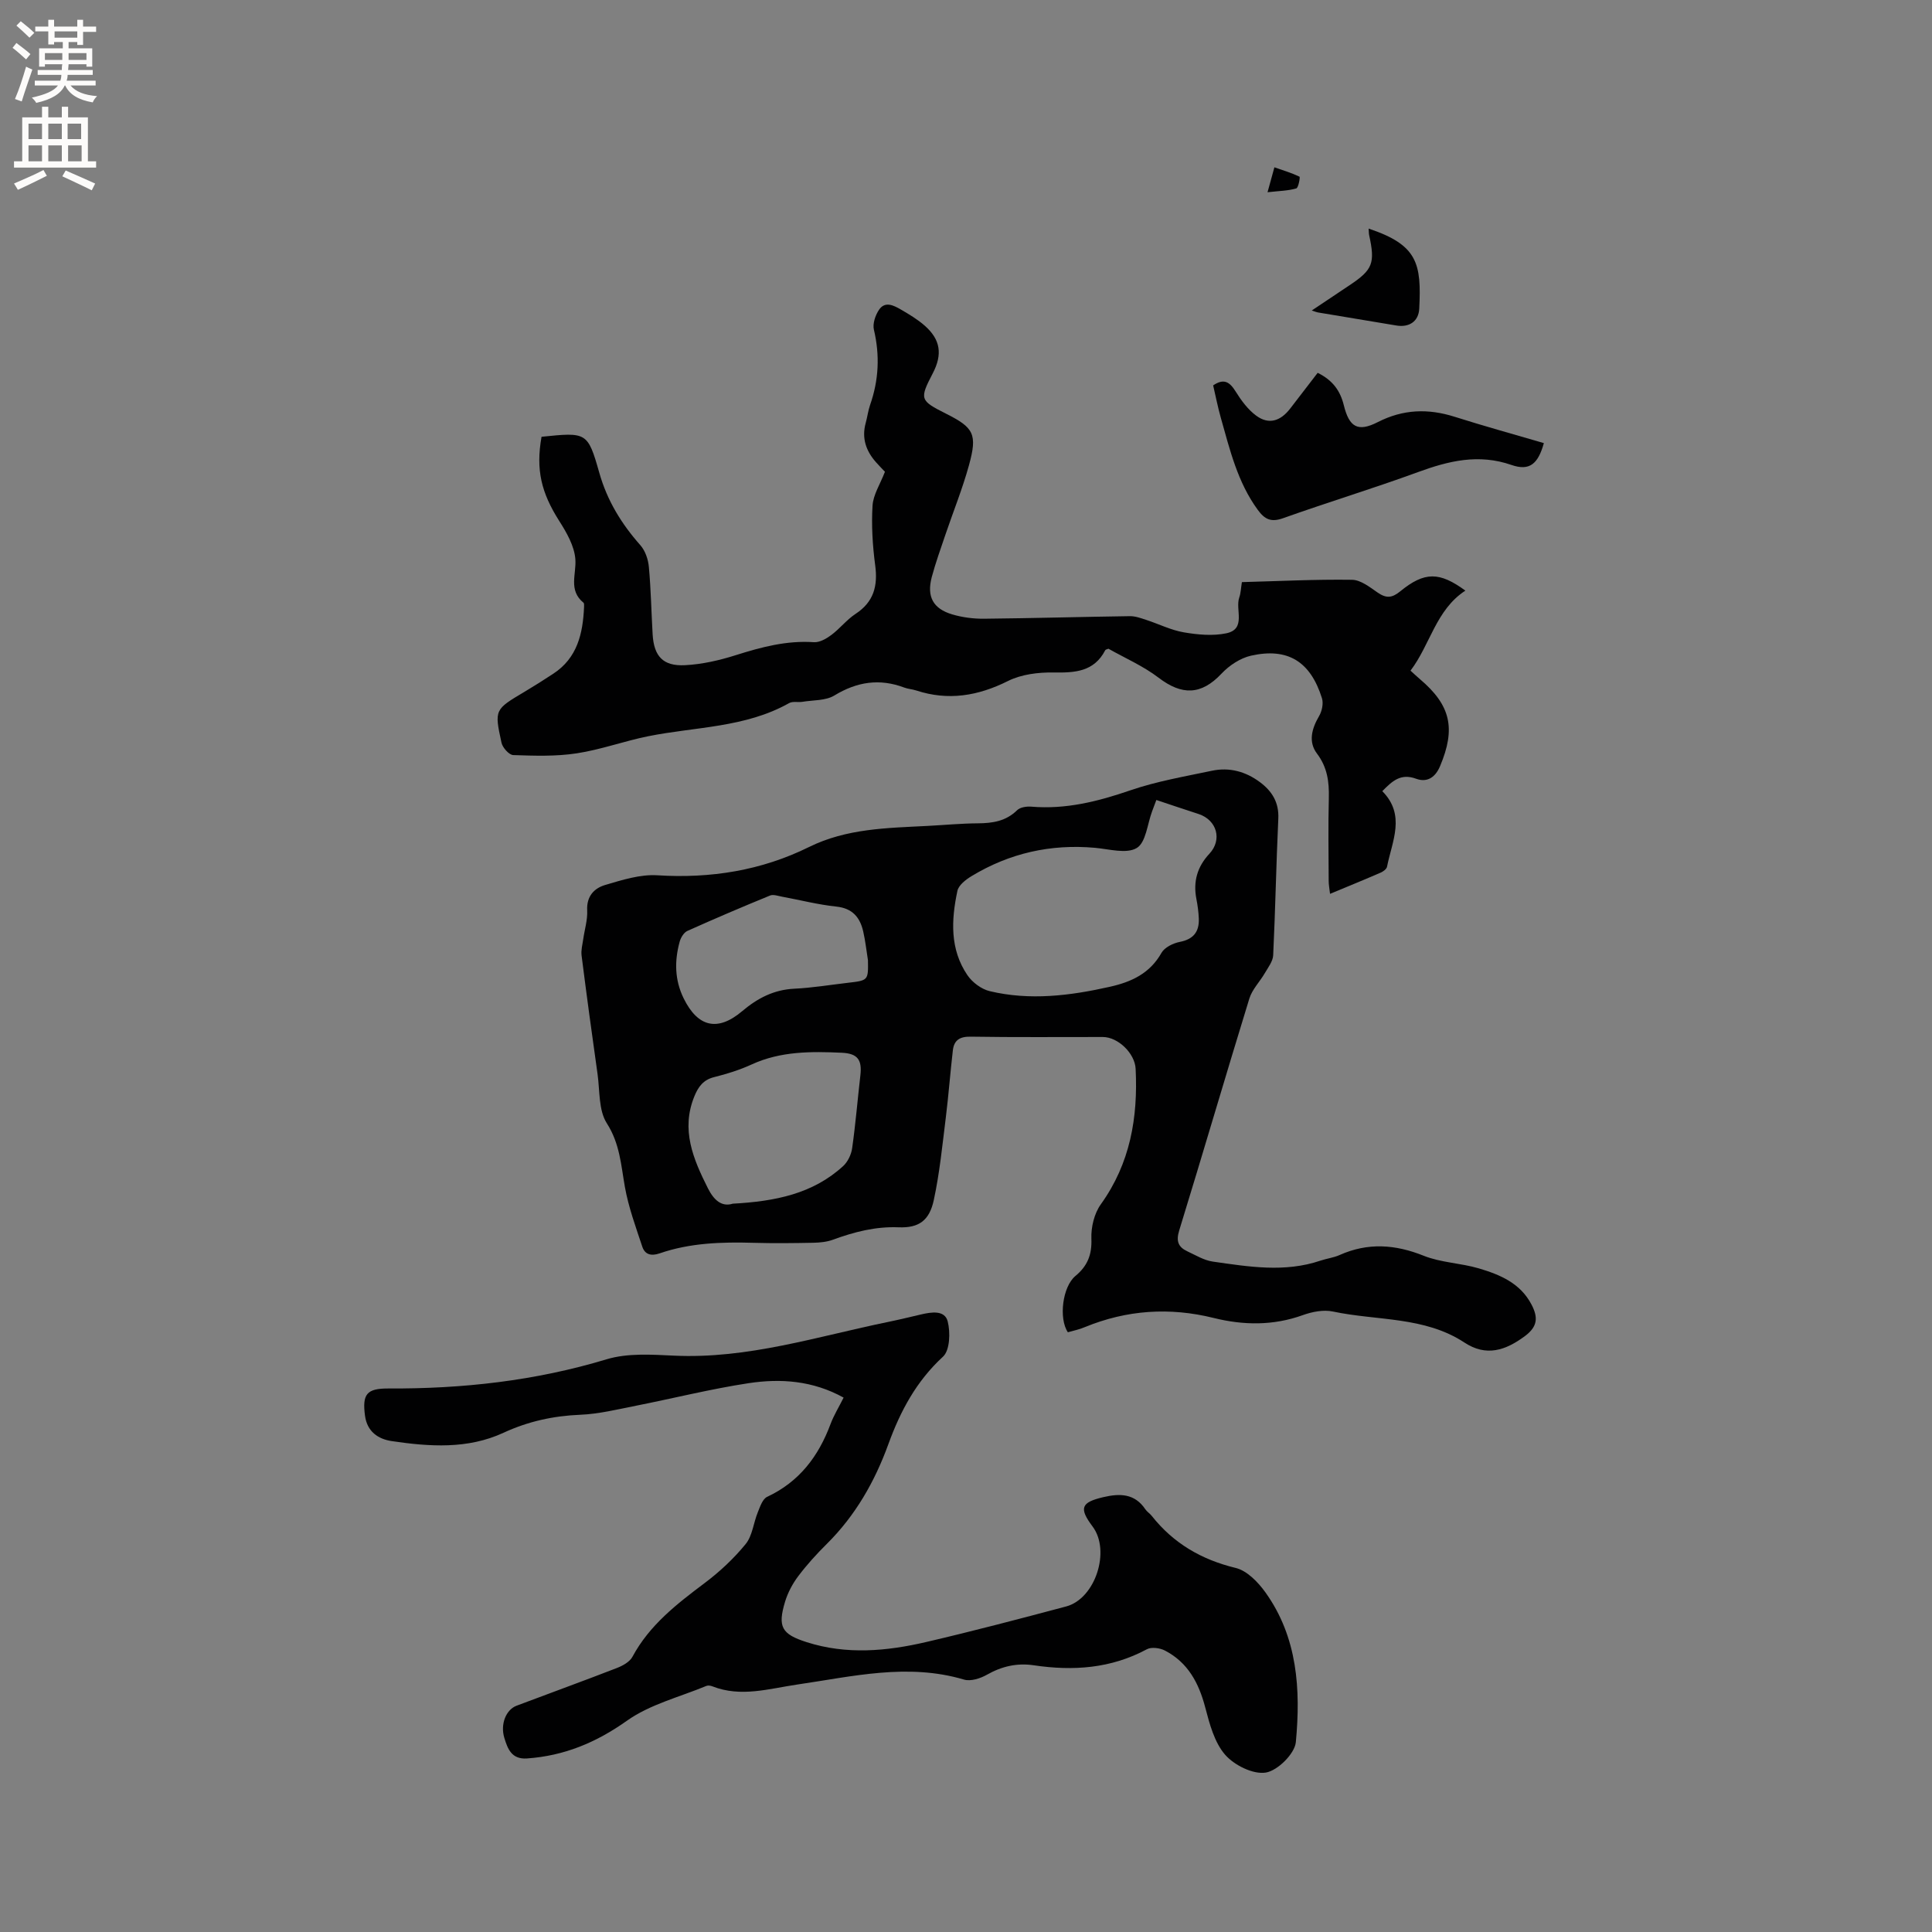
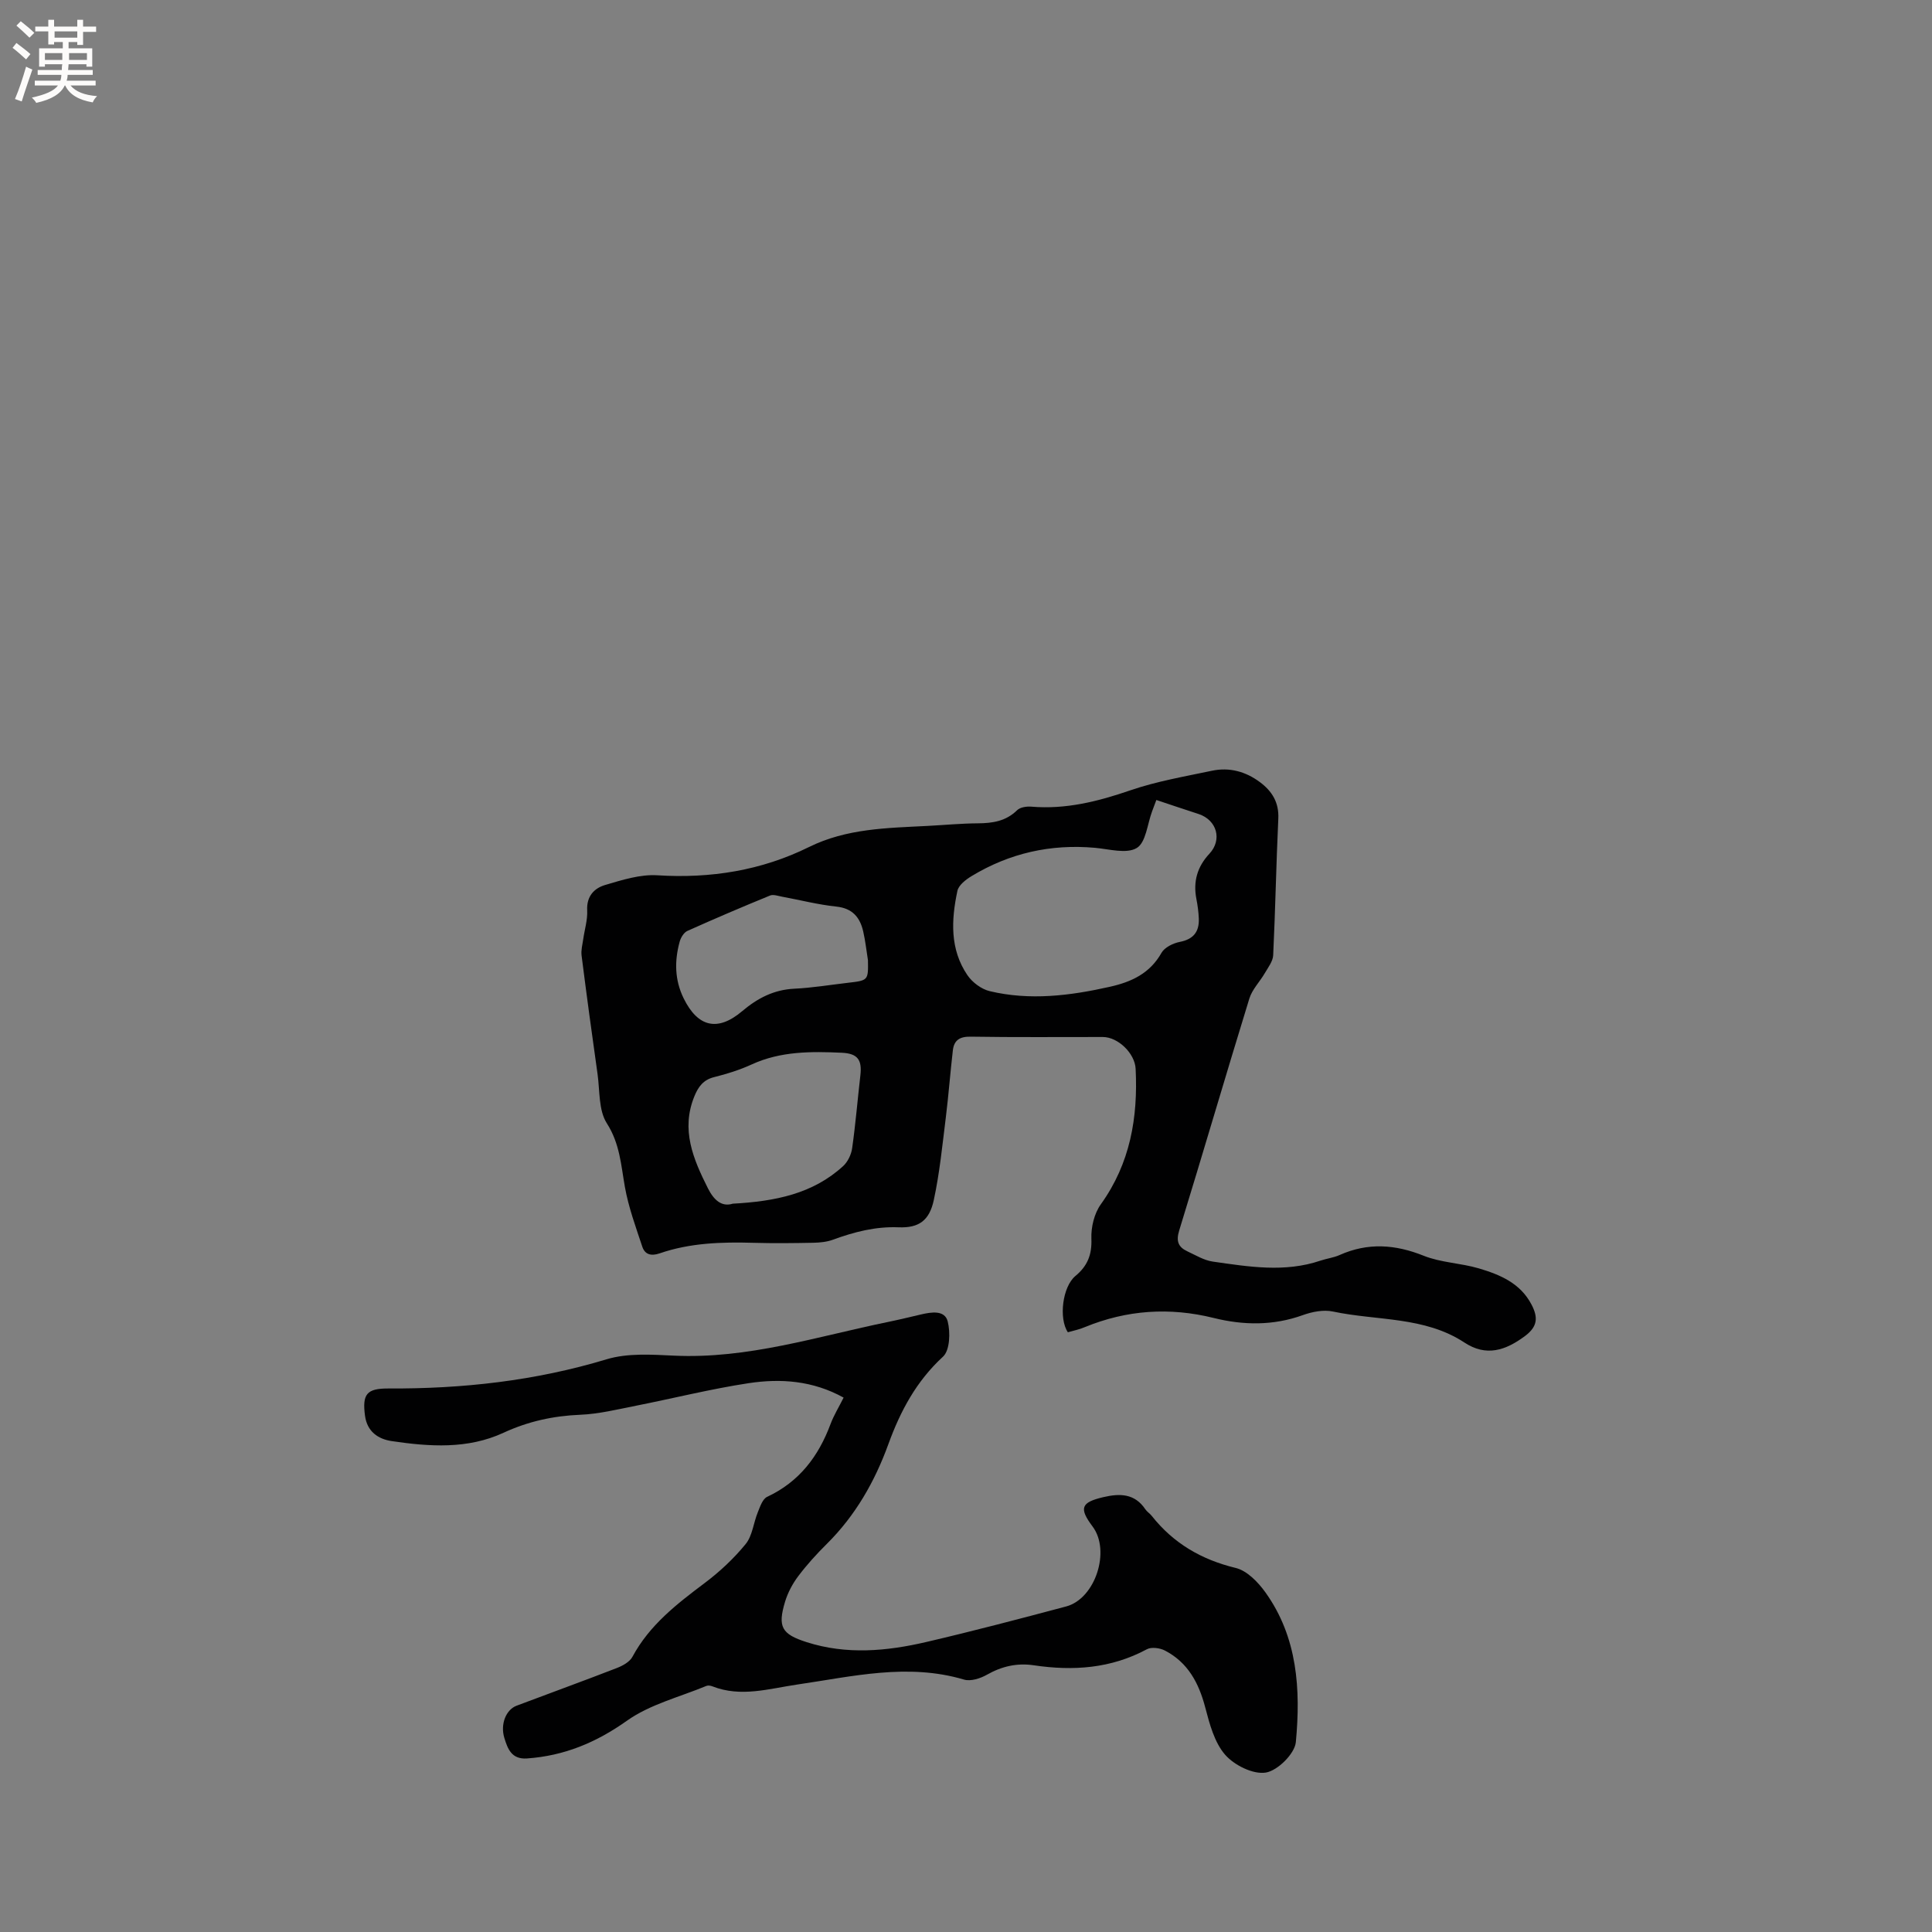
<svg xmlns="http://www.w3.org/2000/svg" enable-background="new 0 0 400 400" viewBox="0 0 400 400">
  <rect x="0" y="0" width="400" height="400" fill="#808080" stroke="none" />
  <g fill="#010102">
    <path d="m221.09 275.83c-1.92-2.84-1.12-9.43 1.56-11.65 2.51-2.08 3.44-4.4 3.31-7.73-.09-2.37.59-5.22 1.96-7.12 6.09-8.48 7.7-17.96 7.2-28.05-.16-3.2-3.64-6.57-6.78-6.58-9.12-.01-18.24.08-27.36-.07-2.26-.04-3.45.71-3.7 2.82-.54 4.61-.88 9.24-1.45 13.84-.72 5.75-1.28 11.54-2.5 17.18-.91 4.22-3.07 5.8-7.29 5.63-4.8-.19-9.19.96-13.59 2.57-1.26.46-2.68.6-4.04.63-4.13.08-8.27.13-12.4.01-6.6-.19-13.15.01-19.45 2.19-1.78.61-3.05.22-3.58-1.39-1.35-4.07-2.85-8.15-3.6-12.35-.81-4.55-1.04-8.97-3.74-13.19-1.73-2.7-1.44-6.72-1.92-10.17-1.16-8.18-2.27-16.37-3.31-24.57-.14-1.09.18-2.25.34-3.37.28-2 .92-4.01.82-5.98-.15-2.91 1.44-4.58 3.71-5.25 3.52-1.04 7.27-2.24 10.83-2.01 11.03.69 21.52-.98 31.4-5.86 7.78-3.84 16.14-3.93 24.48-4.36 3.49-.18 6.98-.52 10.47-.54 3.06-.02 5.81-.44 8.13-2.72.63-.62 1.97-.81 2.94-.73 7.12.6 13.77-1.07 20.46-3.37 5.47-1.88 11.26-2.87 16.95-4.07 3.6-.76 6.97.17 9.91 2.36 2.5 1.86 3.97 4.19 3.81 7.56-.44 9.42-.61 18.86-1.06 28.28-.06 1.25-1.03 2.5-1.71 3.67-1.04 1.8-2.64 3.39-3.23 5.31-4.92 15.98-9.6 32.03-14.52 48.01-.69 2.24-.18 3.44 1.7 4.32 1.72.8 3.44 1.86 5.26 2.12 7.42 1.06 14.88 2.31 22.29-.2 1.3-.44 2.71-.6 3.96-1.16 5.85-2.61 11.5-2.22 17.41.15 3.57 1.43 7.67 1.51 11.4 2.61 4.39 1.3 8.61 3.05 10.93 7.51 1.35 2.59 1.31 4.5-1.33 6.48-4.04 3.02-8.05 4.34-12.55 1.38-8.3-5.46-18.11-4.49-27.23-6.43-1.95-.42-4.3.04-6.24.74-6.13 2.21-12.29 2.12-18.46.59-9.12-2.26-17.98-1.67-26.66 1.89-1.15.5-2.39.74-3.53 1.07zm18.32-110.2c-.28.75-.58 1.53-.87 2.32-1 2.65-1.28 6.48-3.19 7.62-2.12 1.27-5.72.22-8.65-.04-9.16-.82-17.68 1.1-25.53 5.85-1.2.72-2.7 1.88-2.95 3.07-1.28 6.01-1.58 12.09 2.08 17.46 1.02 1.49 2.89 2.89 4.62 3.3 8.31 1.98 16.6.95 24.83-.9 4.48-1 8.31-2.75 10.72-7.03.64-1.14 2.41-2 3.8-2.27 2.82-.55 4.03-2.1 3.93-4.81-.05-1.36-.24-2.74-.5-4.08-.7-3.6.18-6.67 2.69-9.36 2.7-2.89 1.57-6.96-2.21-8.22-2.8-.91-5.6-1.85-8.77-2.91zm-87.7 83.58c8.76-.48 16.58-2.03 22.86-7.79.96-.88 1.68-2.4 1.86-3.71.71-5 1.12-10.04 1.7-15.06.38-3.24-.58-4.54-3.85-4.69-6.35-.29-12.66-.33-18.65 2.42-2.48 1.14-5.14 1.97-7.79 2.63-2.24.56-3.27 2-4.07 3.95-2.84 6.93-.25 13.01 2.8 19.07 1.22 2.42 2.83 3.9 5.14 3.18zm27.99-50.41c-.32-1.98-.53-3.99-.98-5.95-.67-2.92-2.22-4.8-5.56-5.15-3.78-.4-7.5-1.36-11.24-2.05-.83-.15-1.81-.52-2.49-.24-5.75 2.35-11.46 4.79-17.12 7.33-.73.33-1.36 1.38-1.59 2.22-1.1 4-1.05 7.94.84 11.77 2.93 5.94 7.03 6.91 12.1 2.62 3.17-2.68 6.56-4.45 10.81-4.65 3.7-.18 7.37-.79 11.06-1.22 4.24-.49 4.24-.49 4.17-4.68z" />
-     <path d="m112.12 90.43c9.33-.95 9.56-1.02 11.96 7.46 1.64 5.78 4.59 10.57 8.5 14.99 1.01 1.14 1.62 2.93 1.76 4.49.43 4.64.51 9.31.78 13.97.27 4.53 2.15 6.62 6.71 6.38 3.54-.18 7.12-1 10.52-2.08 5.29-1.67 10.53-3.07 16.16-2.68 1.17.08 2.57-.72 3.59-1.48 1.78-1.32 3.19-3.17 5.03-4.38 3.77-2.47 4.64-5.77 4.07-10.05-.54-4.09-.8-8.27-.55-12.37.14-2.25 1.57-4.42 2.57-7.01-.4-.42-1.13-1.15-1.81-1.92-2.11-2.36-3.05-5.03-2.17-8.2.34-1.22.49-2.51.9-3.7 1.8-5.13 2.05-10.27.79-15.6-.29-1.24.3-2.98 1.06-4.11 1.24-1.85 3.04-.91 4.5-.07 1.73 1 3.48 2.05 4.97 3.36 3.27 2.88 3.7 5.93 1.67 9.84-2.79 5.36-2.69 5.65 2.72 8.37 5.77 2.9 6.54 4.23 4.77 10.66-1.34 4.88-3.26 9.61-4.89 14.42-.98 2.91-2.03 5.8-2.82 8.76-1.07 4.04.26 6.55 4.26 7.73 2.1.62 4.38.91 6.57.89 10.06-.1 20.11-.39 30.17-.53 1.12-.02 2.27.4 3.37.76 2.62.85 5.14 2.13 7.82 2.59 2.87.49 5.98.78 8.78.2 4.22-.88 1.81-4.91 2.7-7.43.31-.88.33-1.86.54-3.17 7.6-.2 15.2-.59 22.8-.48 1.79.02 3.67 1.51 5.3 2.64 1.76 1.21 2.95 1.17 4.68-.25 5.06-4.13 8.13-4.06 13.49-.15-6.12 3.99-7.27 11.2-11.36 16.57.84.76 1.37 1.27 1.93 1.74 6.44 5.45 7.46 10.27 4.19 18.03-1.05 2.49-2.8 3.4-4.96 2.61-3.2-1.18-4.95.49-7 2.57 4.9 4.95 2.03 10.35.98 15.64-.09.48-.77.99-1.3 1.22-3.38 1.47-6.79 2.86-10.5 4.4-.12-1.08-.28-1.87-.28-2.65-.02-5.73-.12-11.45.03-17.18.08-3.37-.3-6.36-2.46-9.22-1.82-2.41-1.09-5.14.43-7.73.6-1.02.95-2.62.61-3.71-2.38-7.61-7.07-10.53-14.69-8.82-2.22.5-4.51 2.02-6.1 3.71-4.23 4.5-8.23 4.52-13.04.85-3.17-2.42-6.93-4.05-10.38-6-.29.13-.59.16-.66.31-2.33 4.48-6.28 4.68-10.71 4.61-3.15-.05-6.66.38-9.42 1.76-6.22 3.11-12.38 4.14-19.02 1.96-.8-.26-1.68-.3-2.47-.6-5.11-1.92-9.77-1.21-14.46 1.64-1.8 1.1-4.38.94-6.61 1.31-.92.15-2.02-.15-2.76.27-9.08 5.11-19.38 4.89-29.18 6.86-4.97 1-9.8 2.78-14.8 3.54-4.31.66-8.76.51-13.14.36-.87-.03-2.21-1.54-2.43-2.56-1.5-6.87-1.41-6.87 4.78-10.55 2-1.19 3.97-2.44 5.92-3.72 5-3.26 6.15-8.32 6.39-13.8.01-.31.05-.78-.12-.92-3.17-2.59-1.44-5.9-1.68-9.02-.21-2.74-1.83-5.54-3.38-7.97-3.66-5.78-4.84-10.52-3.62-17.36z" />
    <path d="m174.66 289.36c-6.38-3.53-13.02-3.99-19.65-2.99-7.83 1.19-15.55 3.13-23.33 4.67-3.82.75-7.67 1.71-11.53 1.87-5.6.23-10.81 1.37-15.91 3.73-7.41 3.43-15.3 2.88-23.1 1.73-2.87-.42-5.13-1.98-5.57-5.26-.6-4.5.37-5.66 4.87-5.64 15.34.08 30.39-1.58 45.17-6.05 4.32-1.3 9.26-.97 13.89-.75 15.3.73 29.7-3.97 44.39-6.98 2.28-.47 4.54-1.02 6.81-1.55 2.14-.5 4.9-.94 5.51 1.44.58 2.28.46 5.98-.97 7.3-5.52 5.08-8.82 11.25-11.31 18.11-2.81 7.74-6.82 14.78-12.74 20.65-2.1 2.08-4.12 4.3-5.9 6.66-1.19 1.57-2.18 3.43-2.75 5.31-1.57 5.22-.72 6.72 4.47 8.38 8.26 2.64 16.58 1.88 24.8-.04 9.69-2.26 19.31-4.79 28.92-7.35 6.06-1.61 9.25-11.53 5.48-16.55-2.86-3.81-2.4-5 2.21-6.08 3.41-.8 6.5-.79 8.71 2.51.35.52.94.87 1.33 1.37 4.5 5.69 10.29 9.06 17.39 10.78 2.33.57 4.6 2.91 6.11 5.01 6.71 9.33 7.35 20.19 6.33 31.05-.23 2.4-3.77 5.9-6.21 6.3-2.62.43-6.53-1.51-8.43-3.69-2.22-2.55-3.22-6.37-4.12-9.8-1.33-5.07-3.59-9.3-8.34-11.77-1.04-.54-2.79-.78-3.74-.27-7.43 4-15.28 4.53-23.41 3.32-3.48-.52-6.64.21-9.72 1.96-1.36.77-3.35 1.41-4.73 1-11.67-3.46-23.08-.64-34.56 1.03-5.81.85-11.63 2.69-17.53.37-.38-.15-.9-.23-1.25-.09-5.54 2.3-11.66 3.81-16.44 7.2-6.4 4.54-13.01 7.28-20.72 7.82-3.18.22-3.99-2.03-4.66-4.21-.9-2.88.34-5.89 2.52-6.71 6.93-2.62 13.9-5.14 20.8-7.82 1.2-.47 2.63-1.26 3.19-2.31 3.53-6.57 9.18-10.93 14.97-15.28 3.1-2.33 6.02-5.06 8.47-8.06 1.4-1.72 1.62-4.39 2.51-6.57.47-1.16.99-2.76 1.93-3.2 6.65-3.11 10.64-8.38 13.13-15.07.69-1.84 1.75-3.55 2.71-5.48z" />
-     <path d="m272.81 77.19c3.16 1.56 4.68 3.74 5.42 6.74 1.12 4.53 2.91 5.56 7.01 3.47 5.27-2.69 10.43-2.85 15.93-1.11 6.12 1.94 12.32 3.65 18.47 5.45-1.2 4.31-2.95 5.82-6.69 4.53-6.82-2.37-13-.86-19.39 1.48-9.23 3.38-18.66 6.24-27.92 9.54-2.5.89-3.8.23-5.24-1.74-4.18-5.72-5.77-12.43-7.64-19.04-.63-2.22-1.07-4.5-1.59-6.72 2.27-1.54 3.45-.67 4.66 1.27 1.15 1.85 2.54 3.74 4.27 5.01 2.57 1.88 4.98 1.16 7.02-1.48 1.87-2.42 3.73-4.85 5.69-7.4z" />
-     <path d="m283.36 47.33c10.16 3.38 10.95 7.24 10.48 16.57-.13 2.66-2.1 3.94-4.75 3.49-5.42-.9-10.84-1.8-16.27-2.71-.28-.05-.54-.17-1.23-.4 2.79-1.86 5.31-3.55 7.83-5.23 4.79-3.2 5.32-4.55 4.05-10.36-.08-.37-.06-.78-.11-1.36z" />
-     <path d="m262.43 39.8c.6-2.18.92-3.36 1.42-5.16 1.89.66 3.6 1.17 5.2 1.94.16.08-.22 2.3-.67 2.43-1.67.49-3.47.51-5.95.79z" />
  </g>
-   <path d="m2.6 9.9.8-1c.9.7 1.9 1.4 2.9 2.3l-.9 1.1c-1.1-1-2-1.8-2.8-2.4zm.5 10.6c.9-2.1 1.6-4.3 2.3-6.7.4.2.8.4 1.3.6-.7 2.1-1.5 4.3-2.2 6.6zm.3-15.2.9-.9c1 .8 2 1.6 2.8 2.4l-1 1c-.9-.9-1.8-1.7-2.7-2.5zm12.6-1.2h1.2v1.4h2.7v1.1h-2.7v2.7h-1.2v-.6h-1.8v1.3h4.9v3.8h-1.2v-.5h-3.7c0 .4-.1.9-.1 1.2h5.1v1h-5.2c0 .5-.1.9-.2 1.2h6v1h-5.2c1.1 1.3 2.9 2 5.5 2.2-.4.4-.7.8-.9 1.3-2.9-.5-4.8-1.6-5.7-3.5h-.1c-.8 1.7-2.7 2.9-5.9 3.6-.2-.4-.6-.8-.9-1.1 2.8-.6 4.6-1.4 5.4-2.5h-4.8v-1h5.3c.1-.3.2-.7.2-1.2h-4.9v-1h5c0-.4 0-.8.1-1.2h-3.6v.5h-1.2v-3.8h4.9v-1.3h-1.8v.5h-1.2v-2.7h-2.7v-1h2.7v-1.4h1.2v1.4h4.8zm-6.7 8.3h3.6c0-.4 0-.9 0-1.4h-3.6zm1.9-4.6h4.8v-1.3h-4.7v1.3zm6.7 3.2h-3.7v1.4h3.7z" fill="#fcfbfa" />
-   <path d="m8.7 22.1h1.3v2.2h2.8v-2.2h1.3v2.2h4.1v9.1h1.7v1.3h-17v-1.3h1.7v-9.1h4.1zm.3 13.1.7 1.2c-1.8.9-3.8 1.9-6 2.9-.2-.4-.5-.8-.8-1.3 2.3-1 4.4-1.9 6.1-2.8zm-3.1-6.4h2.8v-3.2h-2.8zm0 4.6h2.8v-3.3h-2.8zm4.1-4.6h2.8v-3.2h-2.8zm0 4.6h2.8v-3.3h-2.8zm3.6 1.9c2.1.9 4.1 1.8 6.1 2.7l-.7 1.4c-2.2-1.1-4.2-2-6.1-2.9zm3.2-9.7h-2.8v3.2h2.8zm-2.7 7.8h2.8v-3.3h-2.8z" fill="#fcfbfa" />
+   <path d="m2.6 9.9.8-1c.9.7 1.9 1.4 2.9 2.3l-.9 1.1c-1.1-1-2-1.8-2.8-2.4zm.5 10.6c.9-2.1 1.6-4.3 2.3-6.7.4.2.8.4 1.3.6-.7 2.1-1.5 4.3-2.2 6.6zm.3-15.2.9-.9c1 .8 2 1.6 2.8 2.4l-1 1c-.9-.9-1.8-1.7-2.7-2.5zm12.6-1.2h1.2v1.4h2.7v1.1h-2.7v2.7h-1.2v-.6h-1.8v1.3h4.9v3.8h-1.2v-.5h-3.7c0 .4-.1.9-.1 1.2h5.1v1h-5.2c0 .5-.1.9-.2 1.2h6v1h-5.2c1.1 1.3 2.9 2 5.5 2.2-.4.4-.7.8-.9 1.3-2.9-.5-4.8-1.6-5.7-3.5h-.1c-.8 1.7-2.7 2.9-5.9 3.6-.2-.4-.6-.8-.9-1.1 2.8-.6 4.6-1.4 5.4-2.5h-4.8v-1h5.3c.1-.3.2-.7.2-1.2h-4.9v-1h5c0-.4 0-.8.1-1.2h-3.6v.5h-1.2v-3.8h4.9v-1.3h-1.8v.5h-1.2v-2.7h-2.7v-1h2.7v-1.4h1.2v1.4h4.8zm-6.7 8.3h3.6c0-.4 0-.9 0-1.4h-3.6zm1.9-4.6h4.8v-1.3h-4.7v1.3m6.7 3.2h-3.7v1.4h3.7z" fill="#fcfbfa" />
</svg>